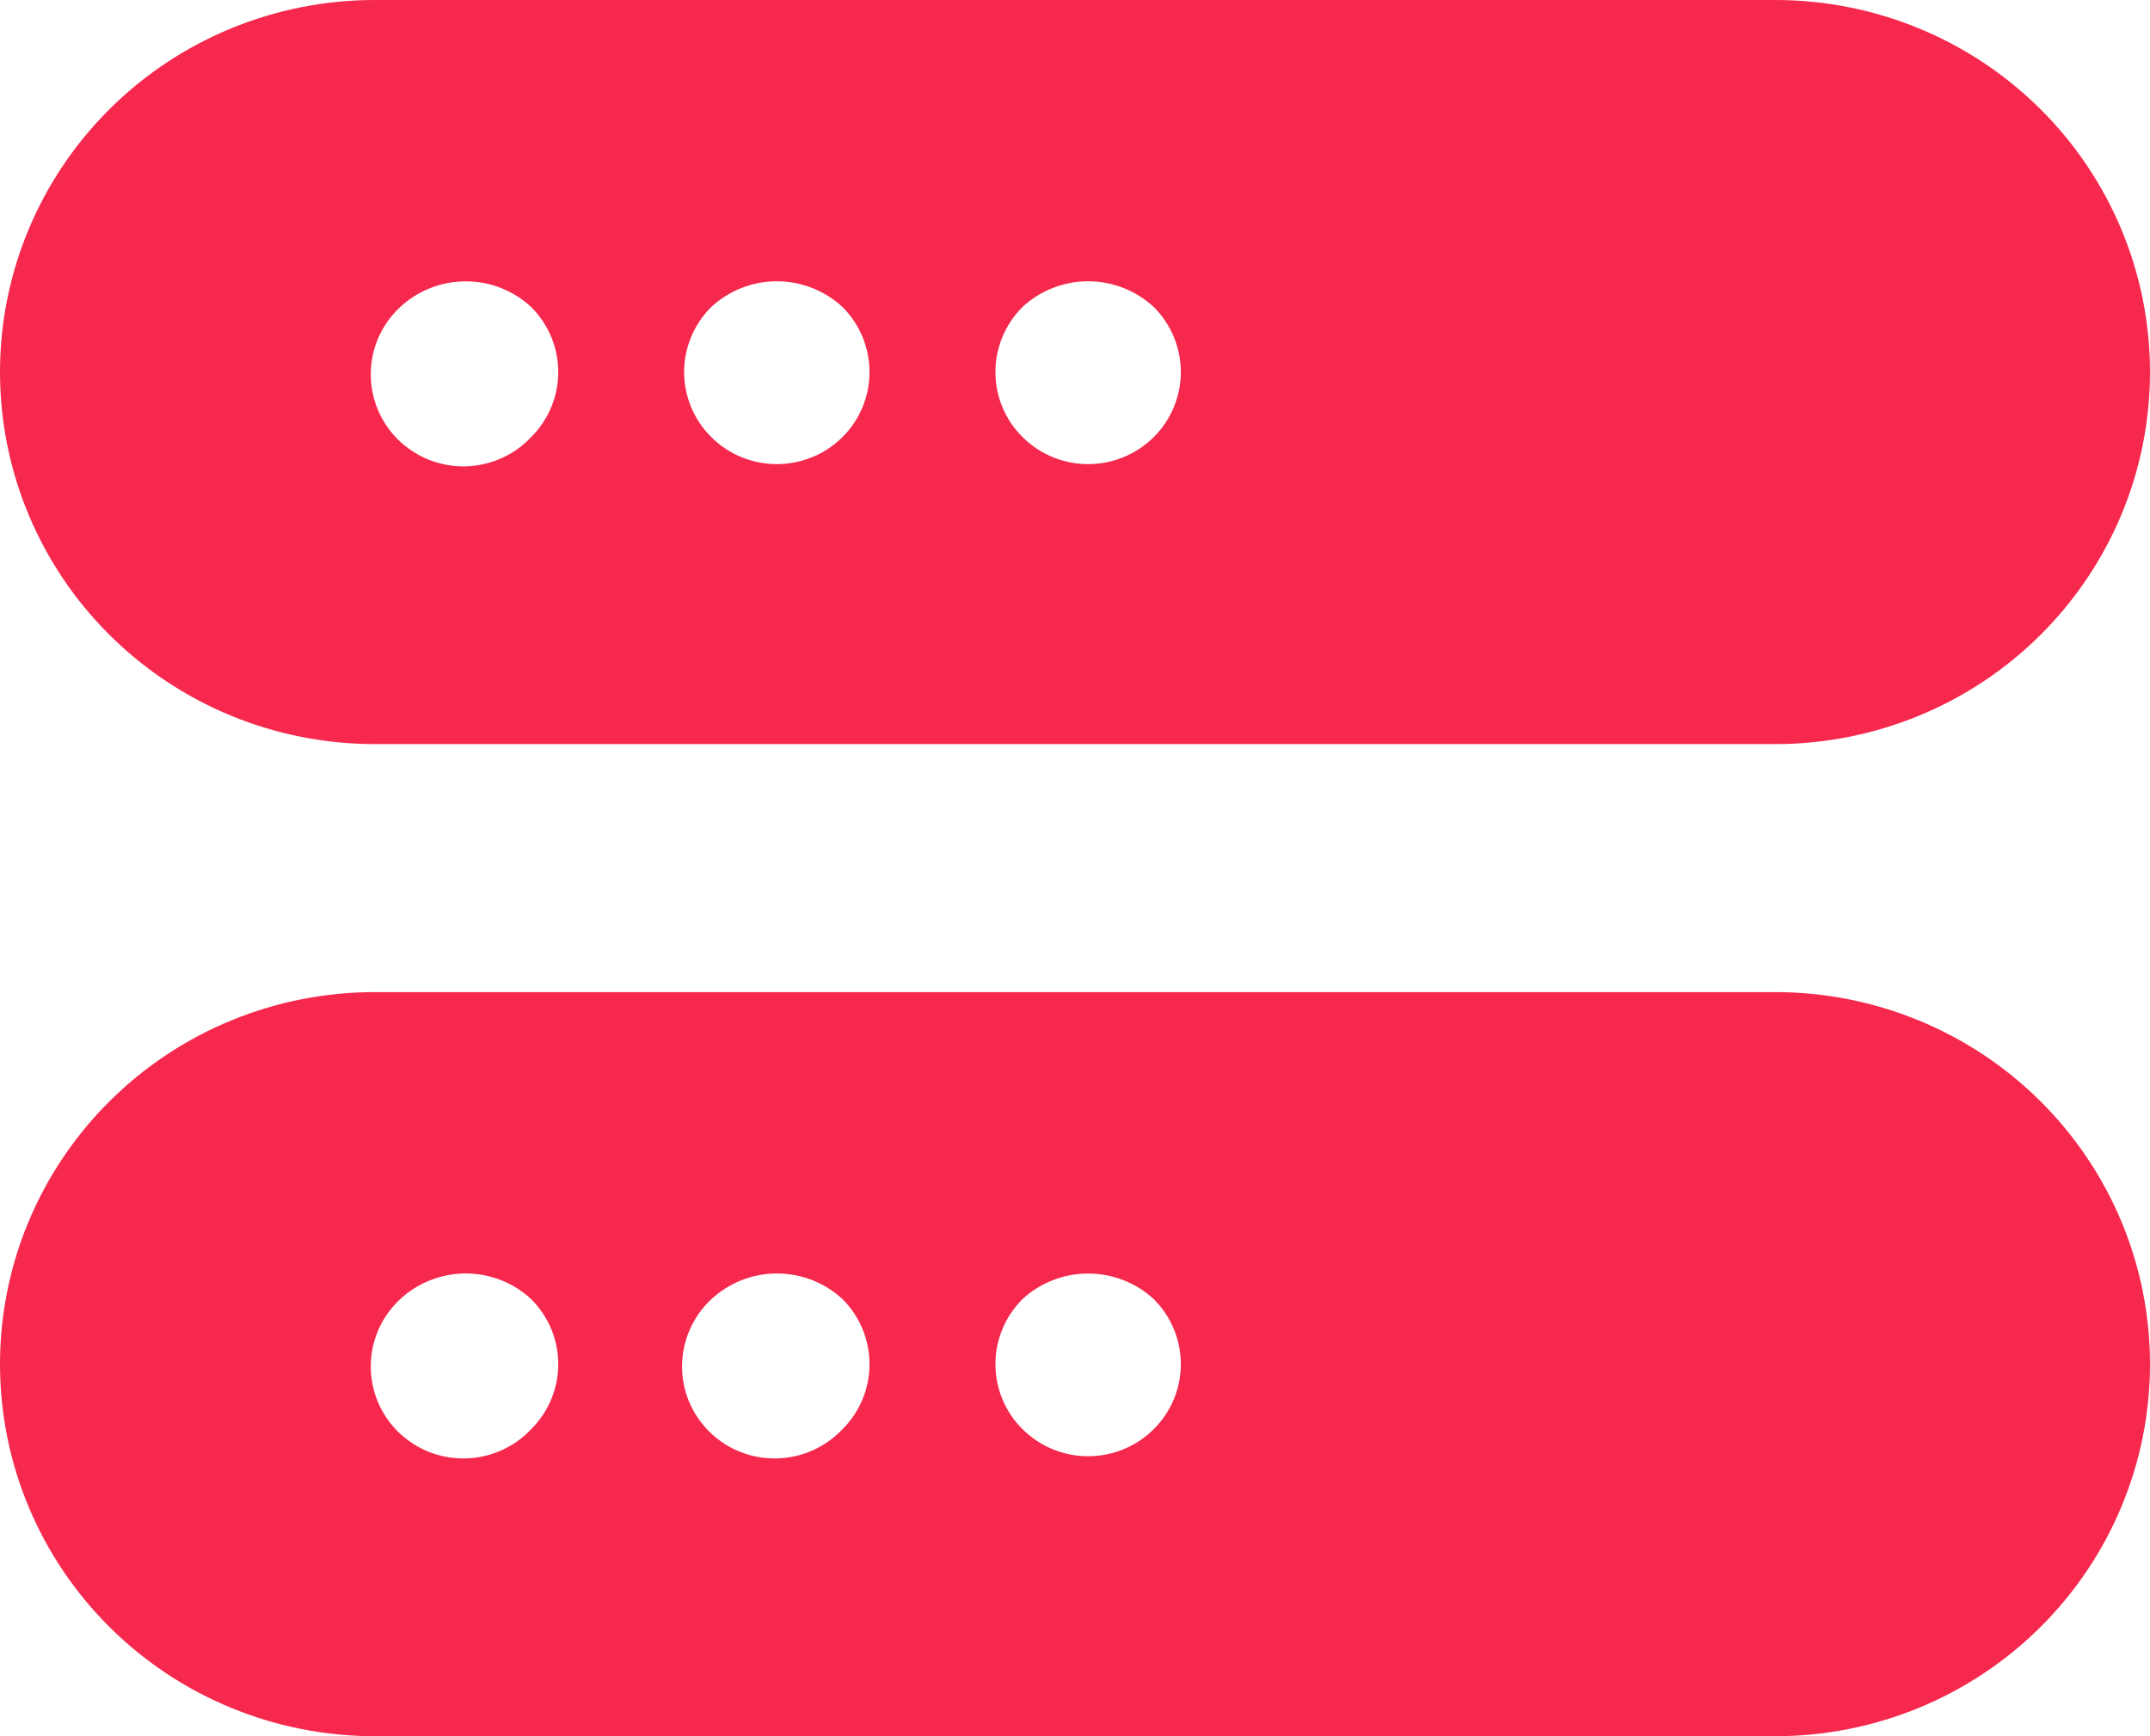
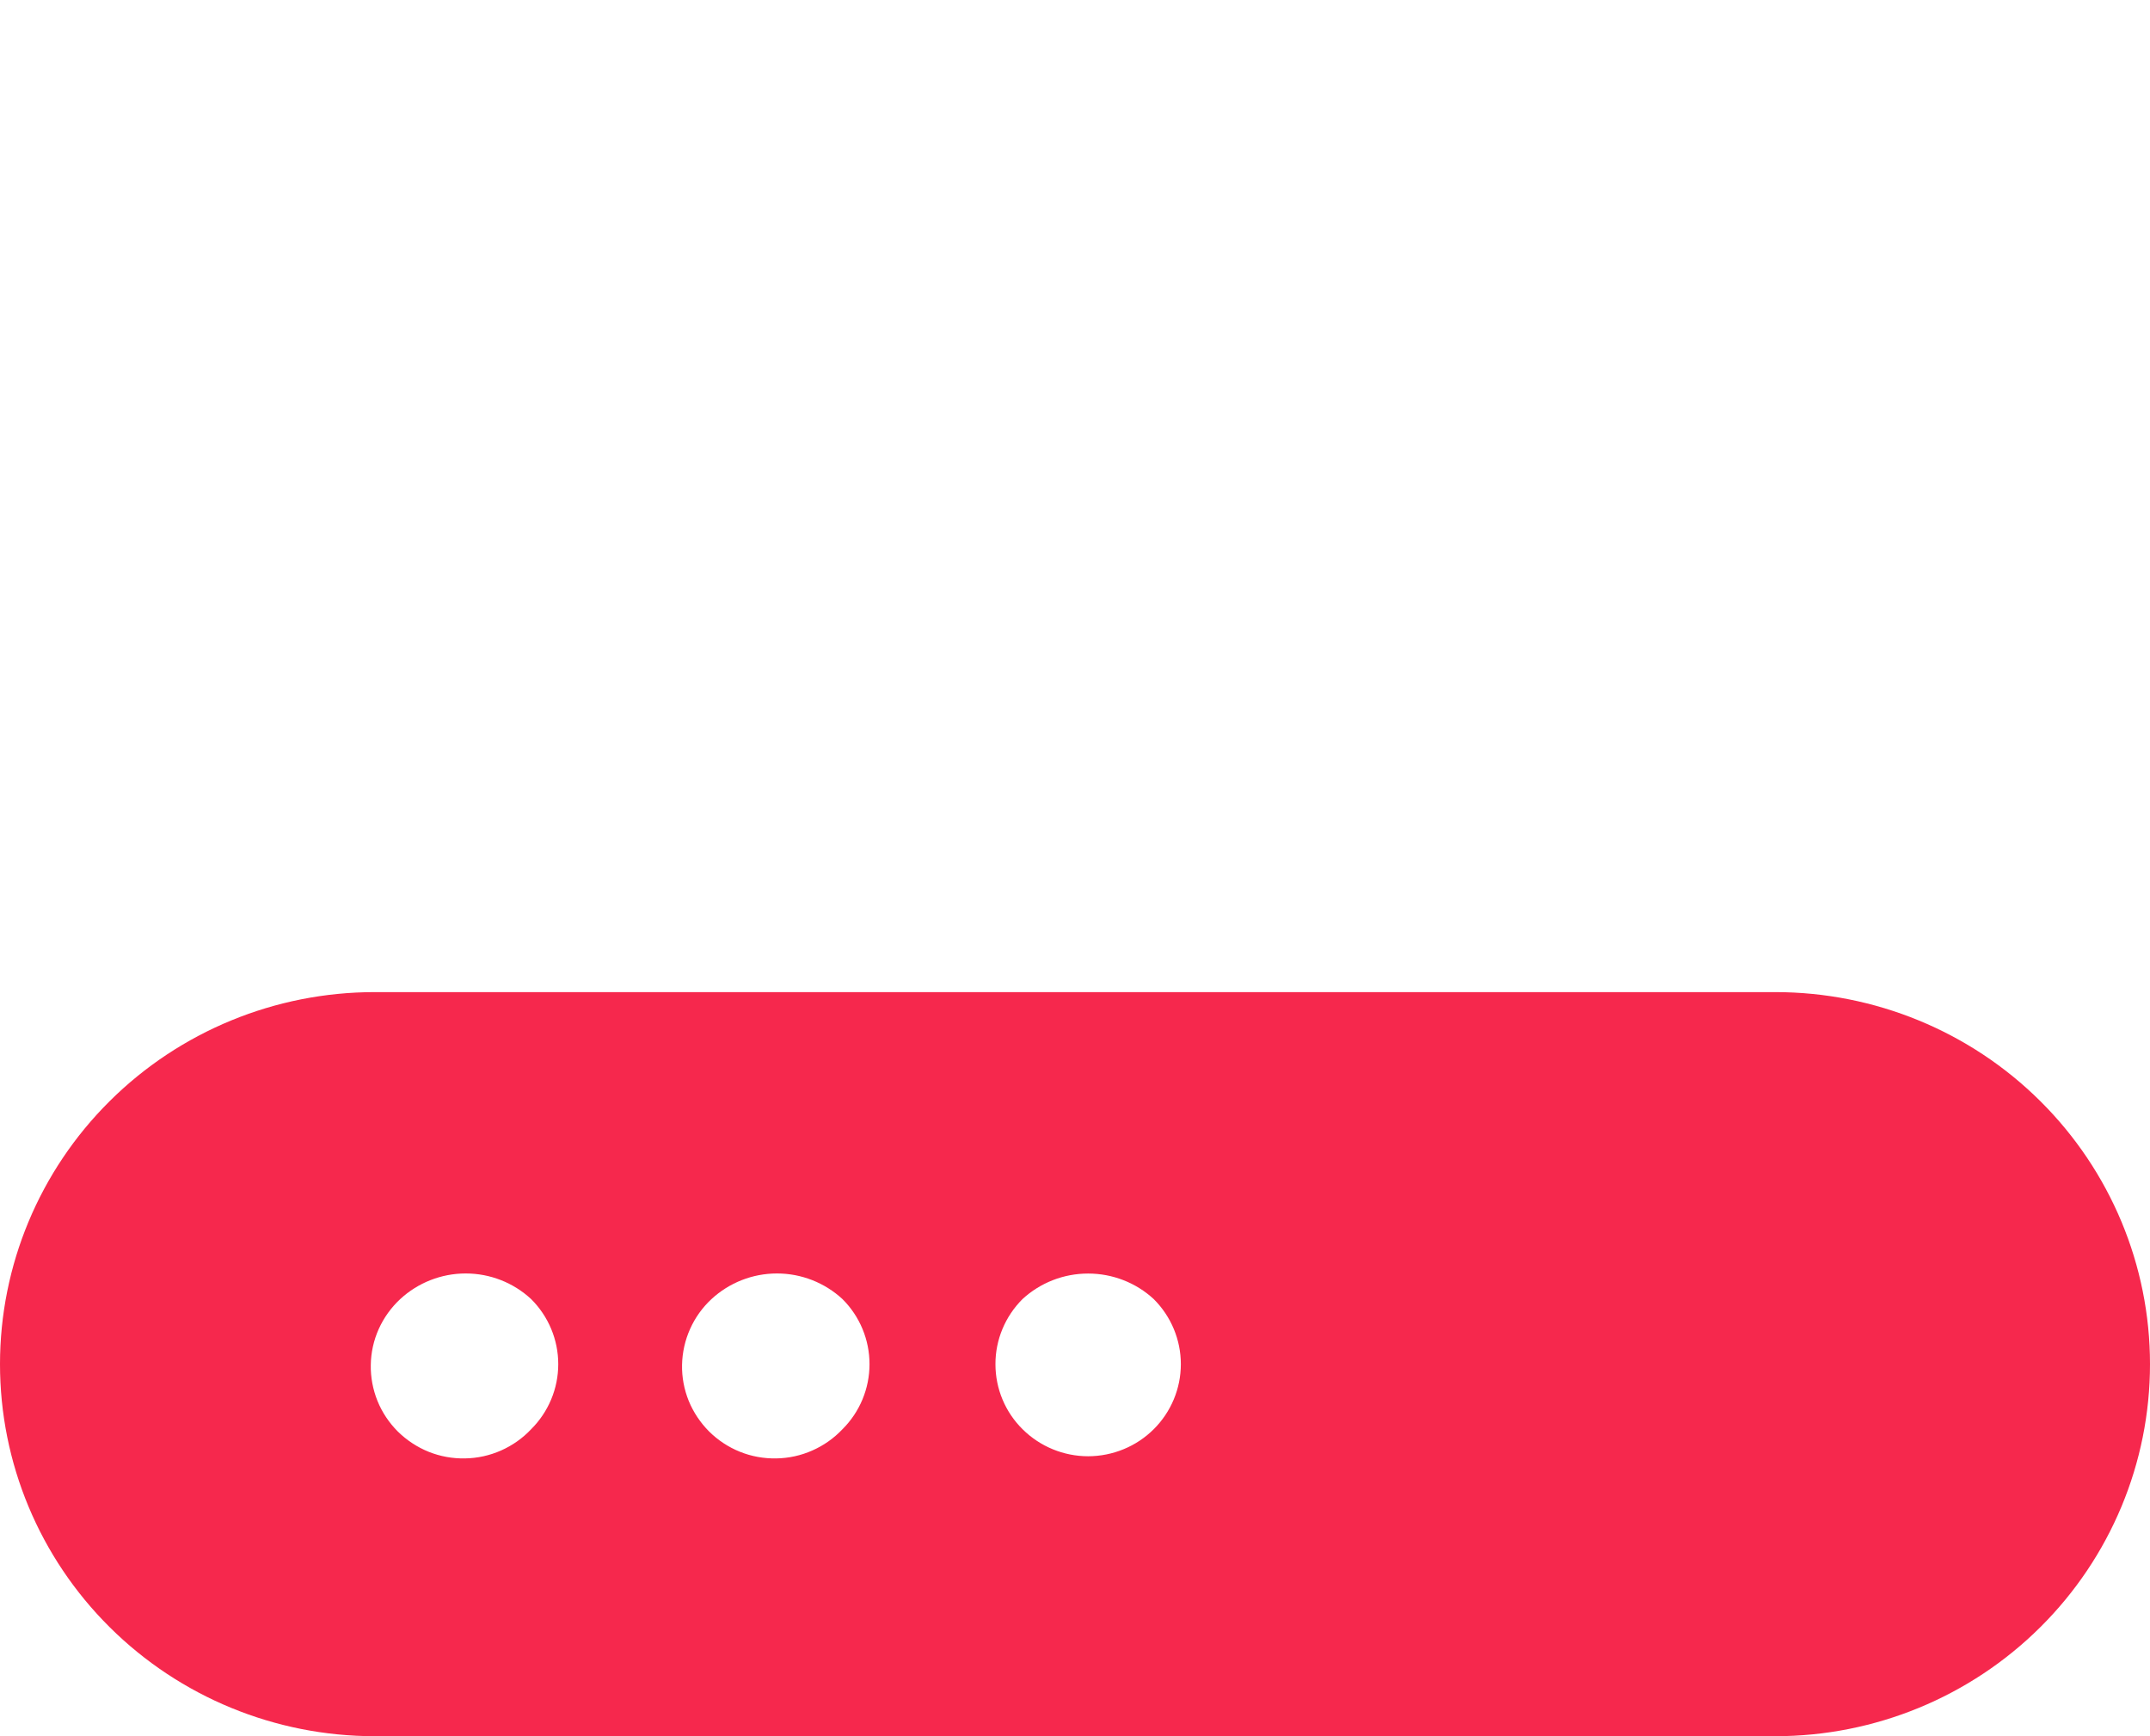
<svg xmlns="http://www.w3.org/2000/svg" width="26" height="21" viewBox="0 0 26 21" fill="none">
-   <path d="M21.47 0H4.53C3.329 0 2.176 0.474 1.327 1.318C0.477 2.162 0 3.307 0 4.5C0 5.694 0.477 6.838 1.327 7.682C2.176 8.526 3.329 9 4.53 9H21.47C22.671 9 23.824 8.526 24.673 7.682C25.523 6.838 26 5.694 26 4.5C26 3.307 25.523 2.162 24.673 1.318C23.824 0.474 22.671 0 21.47 0ZM6.423 5.287C6.321 5.396 6.197 5.484 6.06 5.544C5.922 5.605 5.774 5.638 5.623 5.641C5.473 5.643 5.324 5.616 5.184 5.56C5.045 5.504 4.918 5.42 4.811 5.315C4.705 5.209 4.621 5.083 4.565 4.945C4.509 4.806 4.481 4.658 4.484 4.508C4.486 4.359 4.519 4.211 4.58 4.075C4.642 3.938 4.73 3.815 4.84 3.713C5.055 3.514 5.338 3.403 5.632 3.403C5.926 3.403 6.209 3.514 6.423 3.713C6.633 3.922 6.751 4.205 6.751 4.5C6.751 4.795 6.633 5.078 6.423 5.287ZM10.188 5.287C9.978 5.496 9.693 5.613 9.396 5.614C9.098 5.614 8.813 5.497 8.603 5.288C8.392 5.08 8.274 4.797 8.273 4.501C8.273 4.206 8.391 3.923 8.601 3.713C8.816 3.514 9.1 3.402 9.394 3.402C9.689 3.402 9.973 3.514 10.188 3.713C10.398 3.922 10.515 4.205 10.515 4.5C10.515 4.795 10.398 5.078 10.188 5.287ZM13.952 5.287C13.742 5.496 13.457 5.613 13.16 5.614C12.863 5.614 12.578 5.497 12.367 5.288C12.156 5.08 12.038 4.797 12.038 4.501C12.037 4.206 12.155 3.923 12.365 3.713C12.58 3.514 12.864 3.402 13.159 3.402C13.453 3.402 13.737 3.514 13.952 3.713C14.162 3.922 14.28 4.205 14.28 4.5C14.28 4.795 14.162 5.078 13.952 5.287Z" fill="#F6284D" />
  <path d="M21.47 12H4.53C3.329 12 2.176 12.474 1.327 13.318C0.477 14.162 0 15.306 0 16.5C0 17.694 0.477 18.838 1.327 19.682C2.176 20.526 3.329 21 4.53 21H21.47C22.671 21 23.824 20.526 24.673 19.682C25.523 18.838 26 17.694 26 16.5C26 15.306 25.523 14.162 24.673 13.318C23.824 12.474 22.671 12 21.47 12ZM6.423 17.287C6.321 17.396 6.197 17.483 6.06 17.544C5.922 17.605 5.774 17.638 5.623 17.64C5.473 17.643 5.324 17.616 5.184 17.56C5.045 17.504 4.918 17.42 4.811 17.315C4.705 17.209 4.621 17.083 4.565 16.945C4.509 16.806 4.481 16.658 4.484 16.508C4.486 16.359 4.519 16.211 4.58 16.075C4.642 15.938 4.73 15.815 4.84 15.713C5.055 15.514 5.338 15.403 5.632 15.403C5.926 15.403 6.209 15.514 6.423 15.713C6.633 15.922 6.751 16.205 6.751 16.5C6.751 16.795 6.633 17.078 6.423 17.287ZM10.188 17.287C10.085 17.396 9.962 17.483 9.824 17.544C9.687 17.605 9.538 17.638 9.388 17.64C9.238 17.643 9.088 17.616 8.949 17.56C8.809 17.504 8.682 17.42 8.576 17.315C8.47 17.209 8.386 17.083 8.329 16.945C8.273 16.806 8.245 16.658 8.248 16.508C8.251 16.359 8.284 16.211 8.345 16.075C8.406 15.938 8.494 15.815 8.604 15.713C8.819 15.514 9.102 15.403 9.396 15.403C9.69 15.403 9.973 15.514 10.188 15.713C10.398 15.922 10.515 16.205 10.515 16.5C10.515 16.795 10.398 17.078 10.188 17.287ZM13.952 17.287C13.742 17.496 13.457 17.613 13.16 17.614C12.863 17.614 12.578 17.497 12.367 17.288C12.156 17.08 12.038 16.797 12.038 16.501C12.037 16.206 12.155 15.923 12.365 15.713C12.581 15.514 12.864 15.404 13.159 15.404C13.453 15.404 13.737 15.514 13.952 15.713C14.162 15.922 14.28 16.205 14.28 16.5C14.28 16.795 14.162 17.078 13.952 17.287Z" fill="#F6284D" />
</svg>